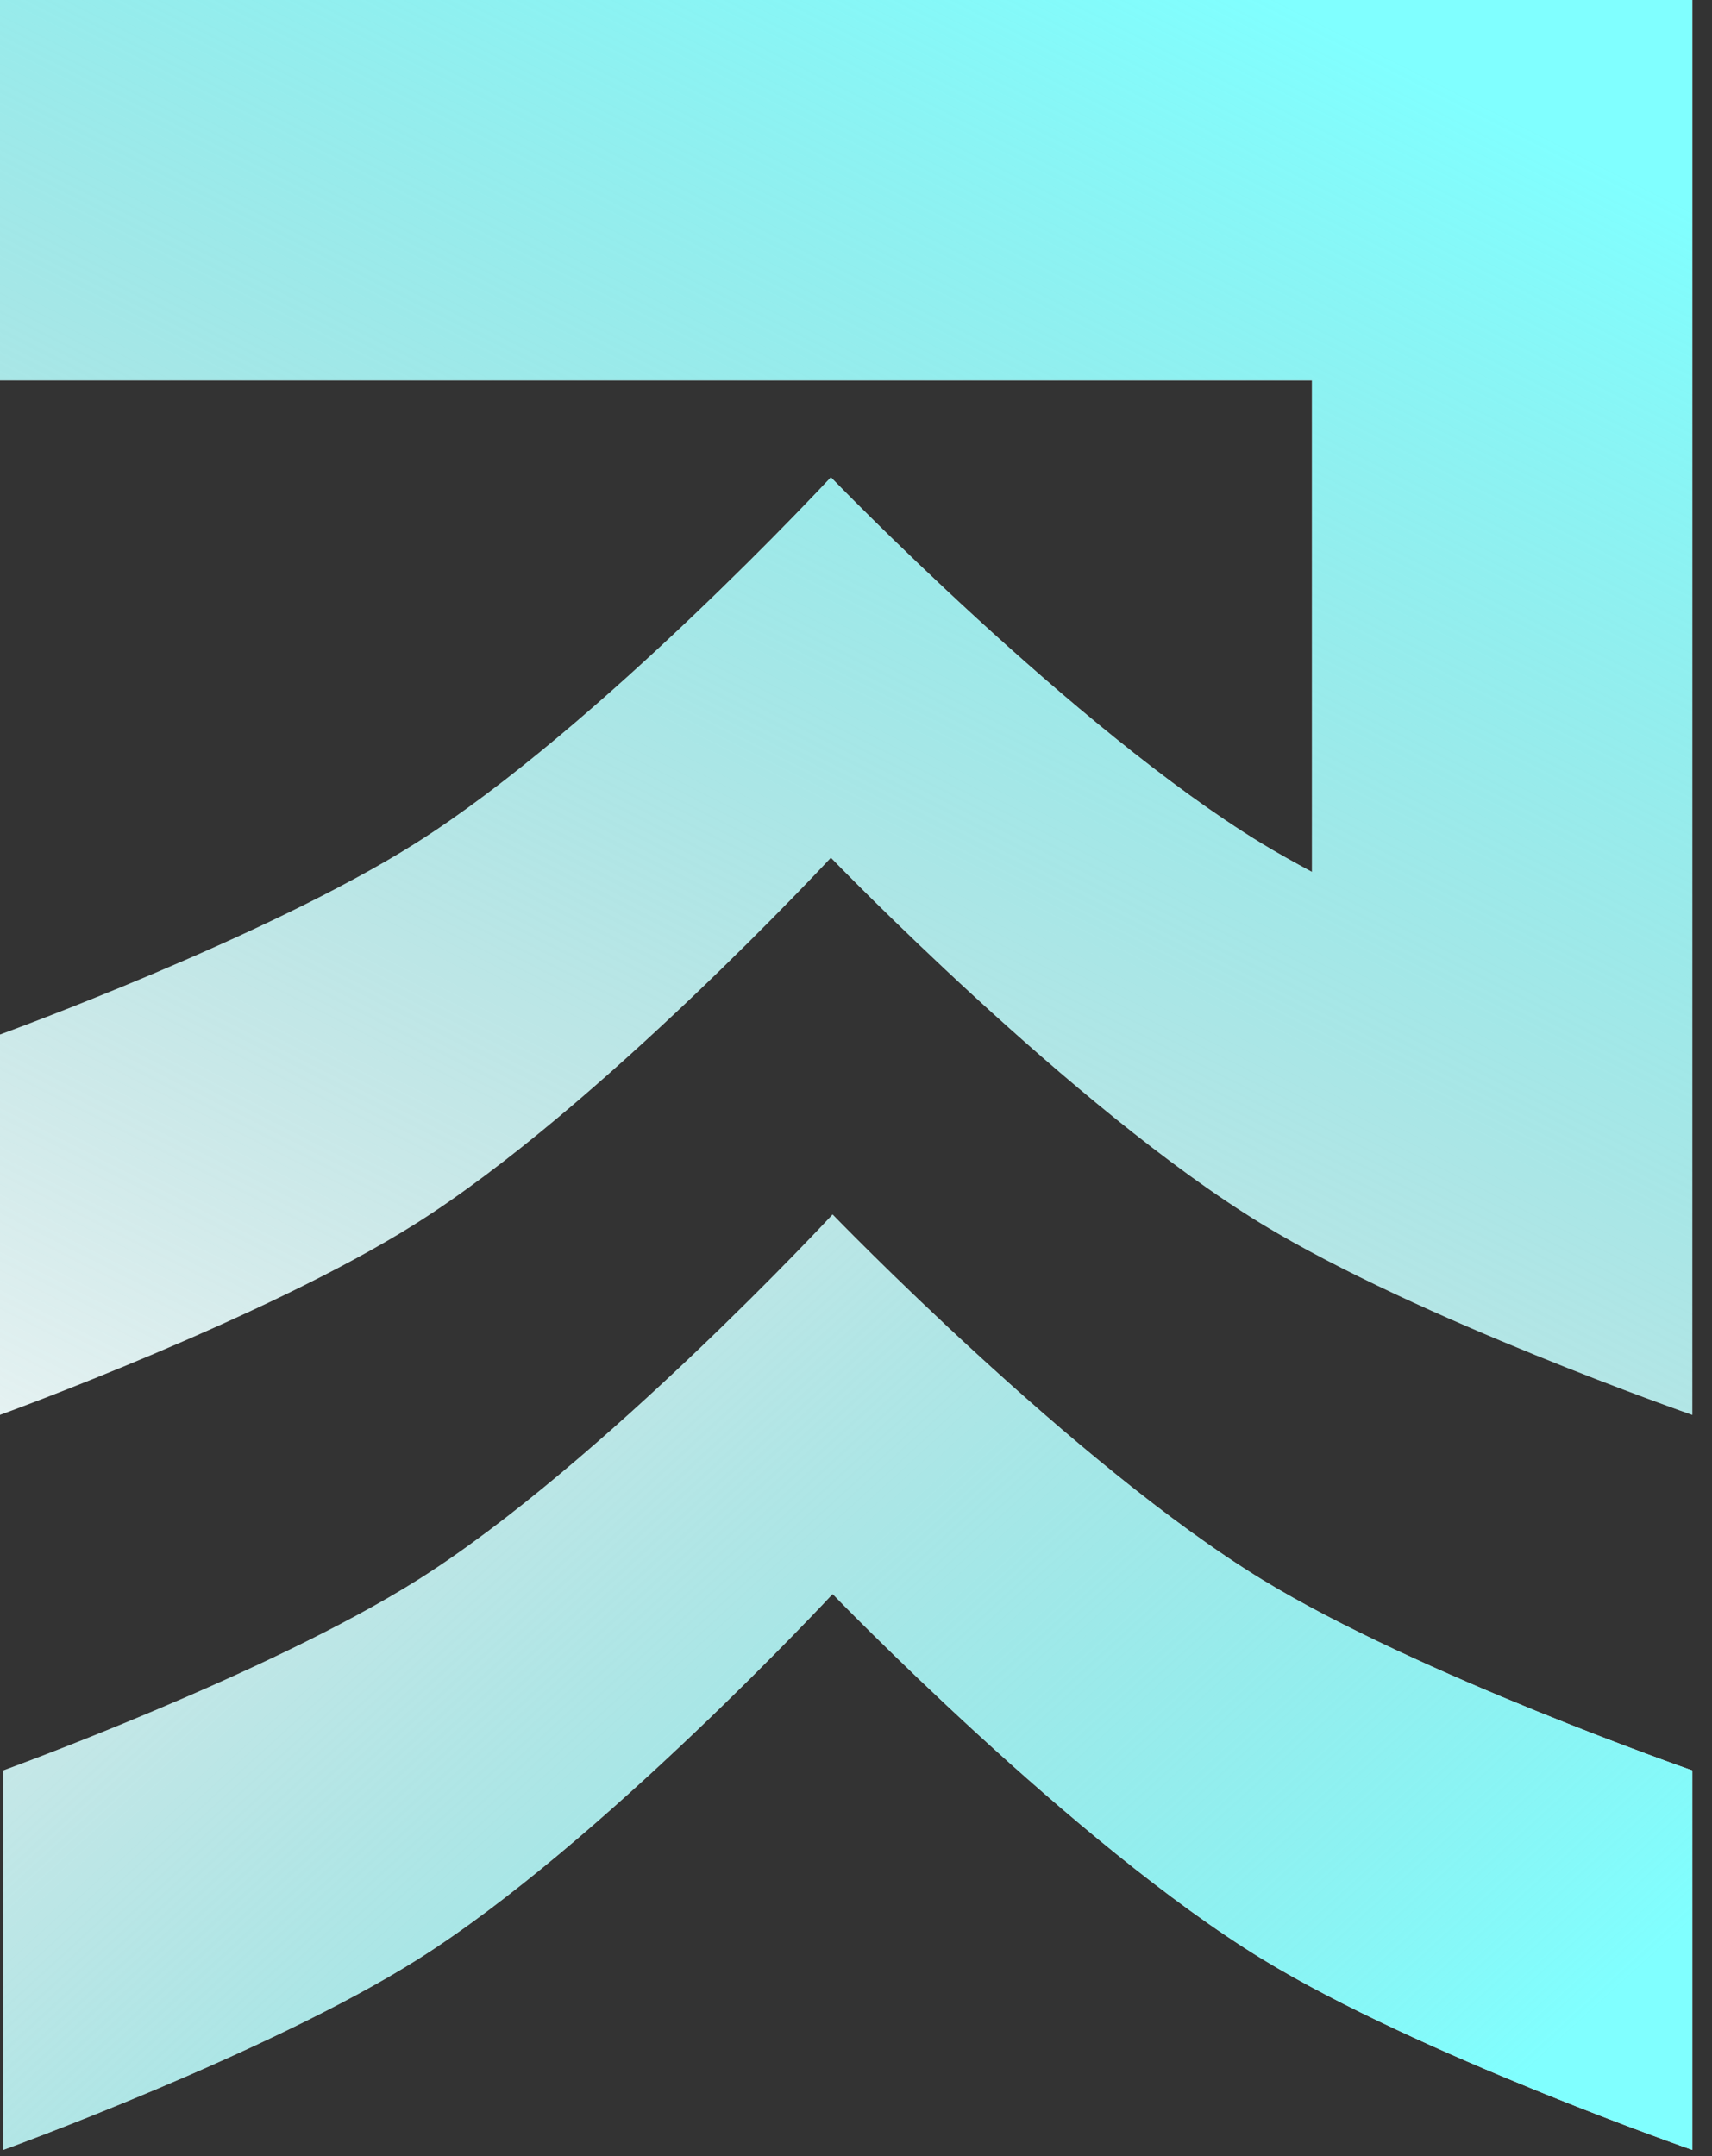
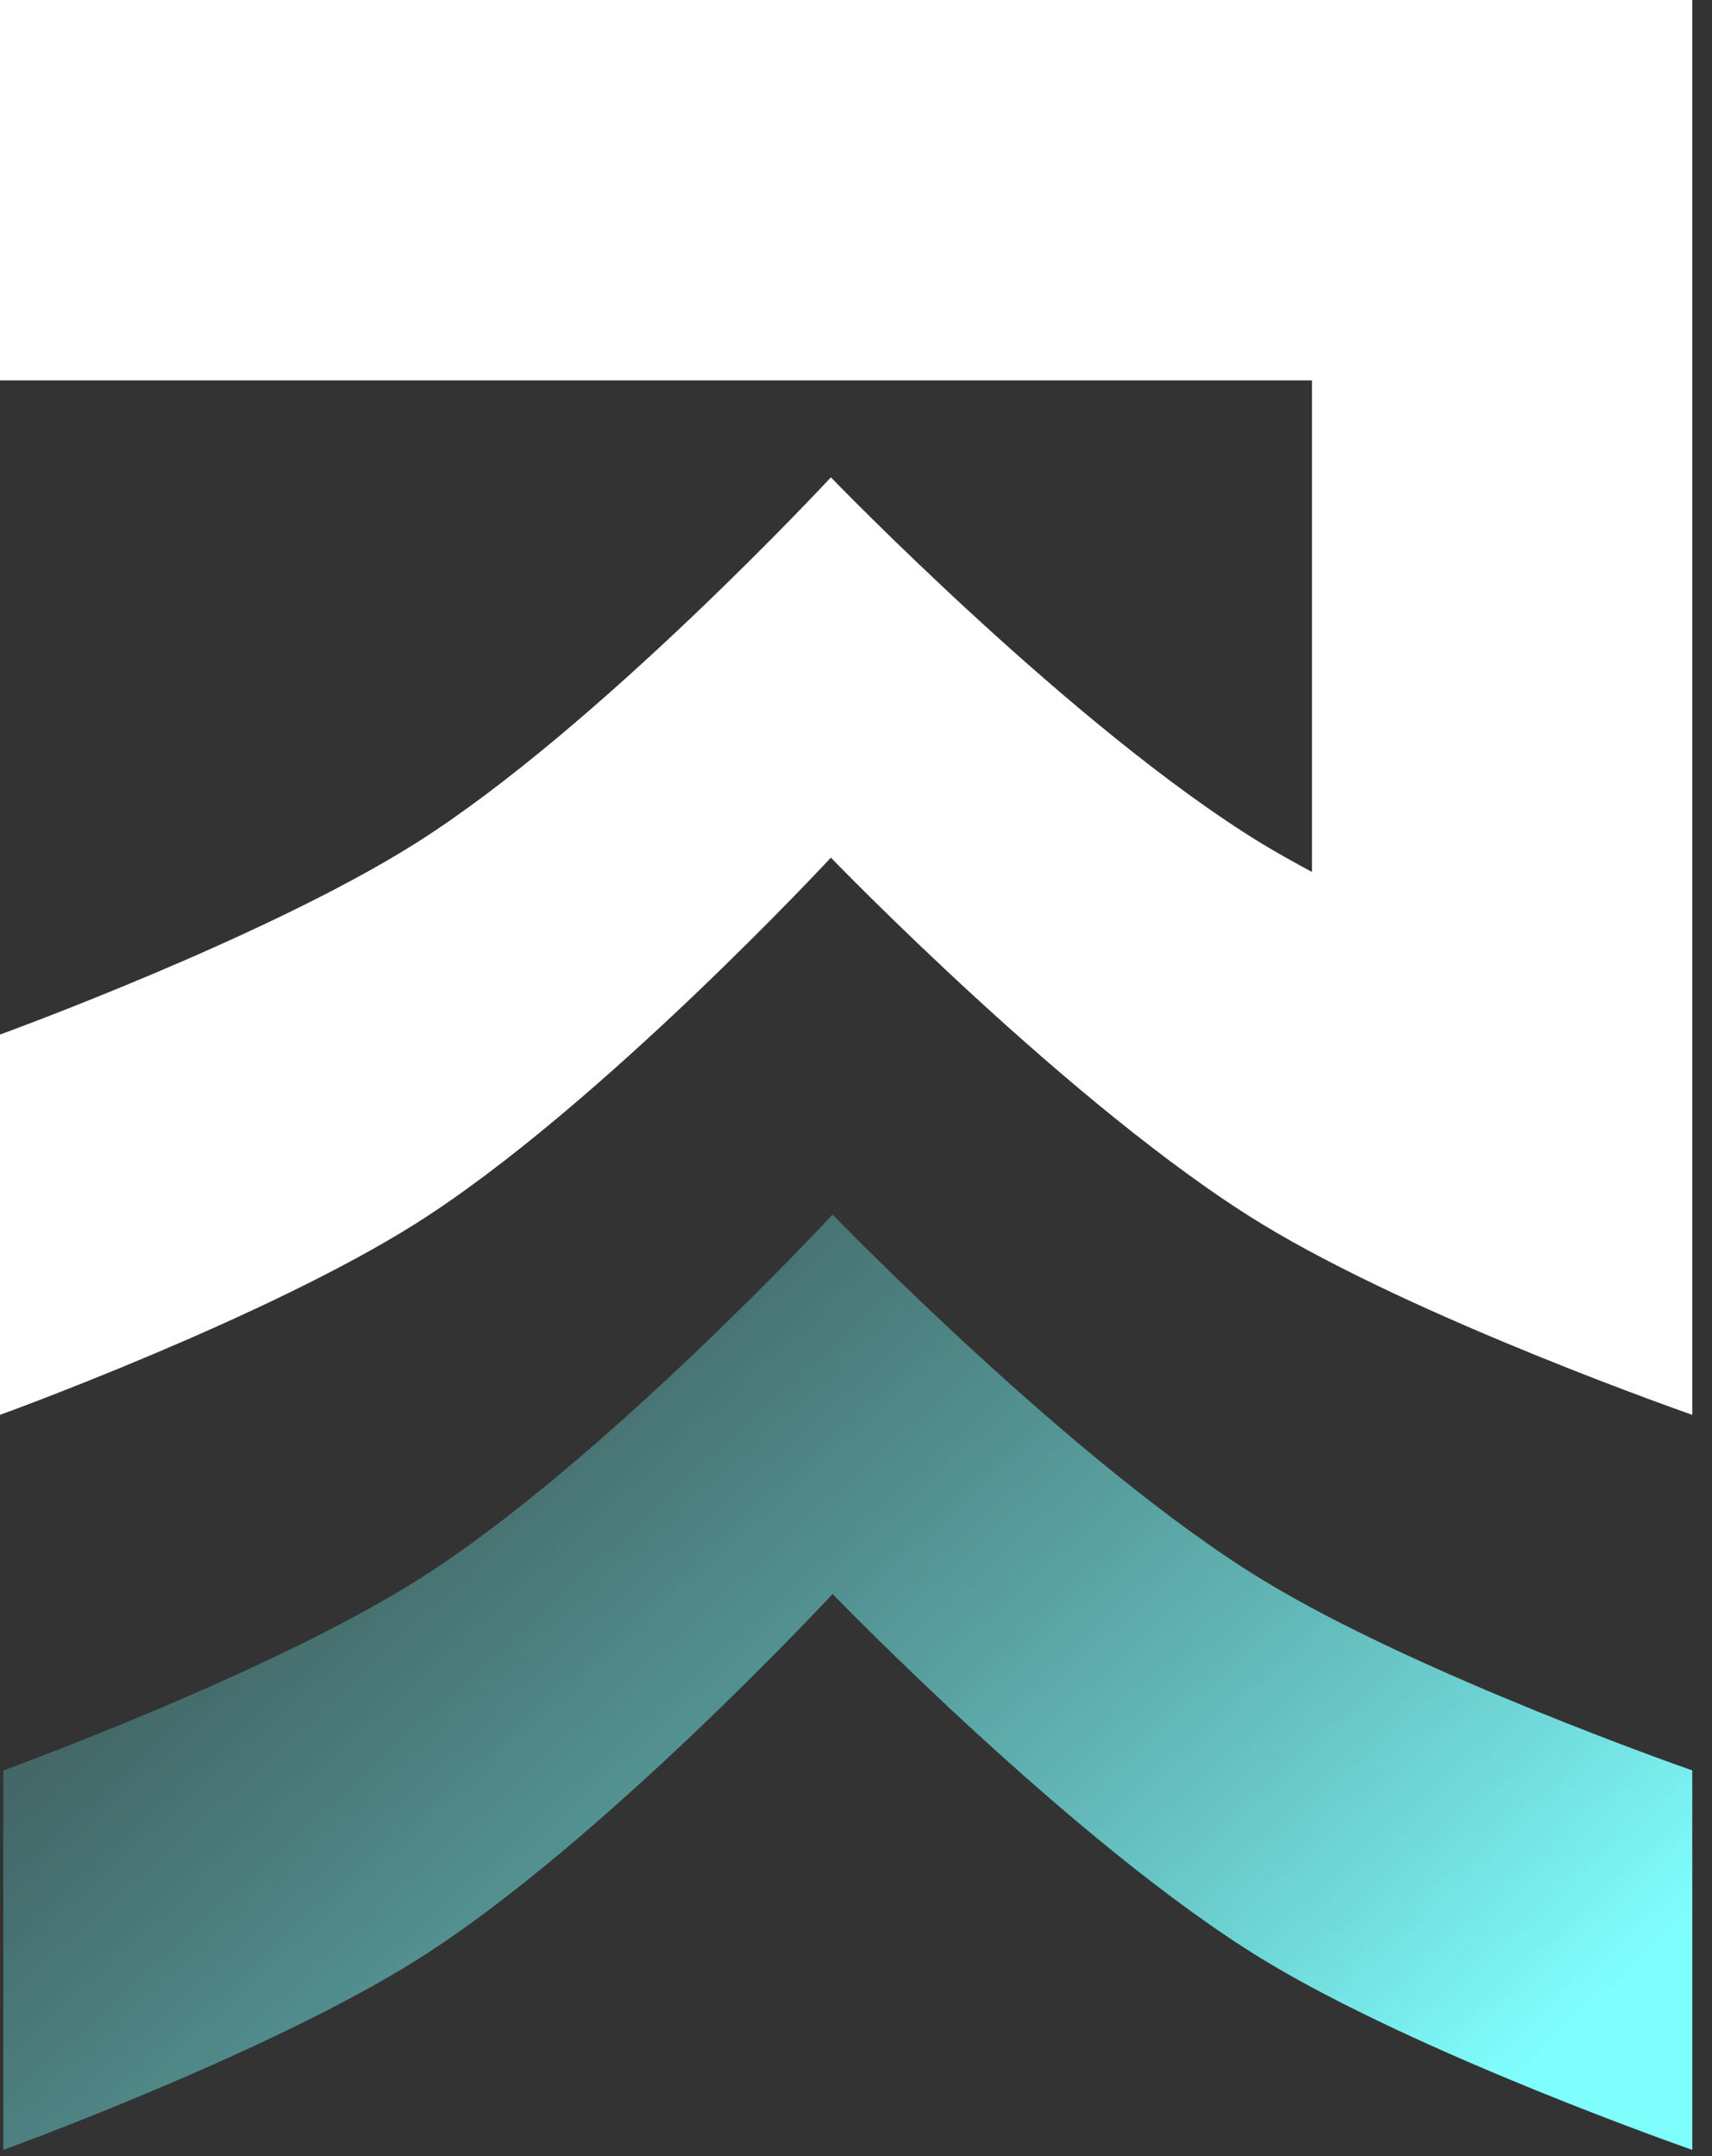
<svg xmlns="http://www.w3.org/2000/svg" width="27" height="34" viewBox="0 0 27 34" fill="none">
  <rect x="0" y="0" width="27" height="34" fill="#333333" stroke="none" />
-   <path d="M26.689 27.918L26.689 33.902C26.689 33.902 22.383 32.403 19.91 30.895C16.945 29.086 13.131 25.136 13.131 25.136C13.131 25.136 9.471 29.08 6.592 30.895C4.214 32.394 0.052 33.902 0.052 33.902L0.052 27.918C0.052 27.918 4.214 26.411 6.592 24.912C9.471 23.097 13.131 19.152 13.131 19.152C13.131 19.152 16.945 23.102 19.91 24.912C22.383 26.42 26.689 27.918 26.689 27.918Z" fill="white" />
  <path d="M26.689 27.918L26.689 33.902C26.689 33.902 22.383 32.403 19.91 30.895C16.945 29.086 13.131 25.136 13.131 25.136C13.131 25.136 9.471 29.08 6.592 30.895C4.214 32.394 0.052 33.902 0.052 33.902L0.052 27.918C0.052 27.918 4.214 26.411 6.592 24.912C9.471 23.097 13.131 19.152 13.131 19.152C13.131 19.152 16.945 23.102 19.91 24.912C22.383 26.42 26.689 27.918 26.689 27.918Z" fill="url(#paint0_linear_856_41676)" />
  <path d="M26.689 22.311C26.689 22.311 22.374 20.809 19.896 19.298C16.925 17.485 13.104 13.524 13.104 13.524C13.104 13.524 9.436 17.479 6.552 19.298C4.176 20.796 0.025 22.303 0 22.311V16.314C0.04 16.299 4.181 14.795 6.552 13.3C9.436 11.481 13.104 7.527 13.104 7.527C13.131 7.555 16.935 11.493 19.896 13.3C20.145 13.451 20.413 13.6 20.691 13.75V5.998H0V0H26.689V22.311Z" fill="white" />
-   <path d="M26.689 22.311C26.689 22.311 22.374 20.809 19.896 19.298C16.925 17.485 13.104 13.524 13.104 13.524C13.104 13.524 9.436 17.479 6.552 19.298C4.176 20.796 0.025 22.303 0 22.311V16.314C0.04 16.299 4.181 14.795 6.552 13.3C9.436 11.481 13.104 7.527 13.104 7.527C13.131 7.555 16.935 11.493 19.896 13.3C20.145 13.451 20.413 13.6 20.691 13.75V5.998H0V0H26.689V22.311Z" fill="url(#paint1_linear_856_41676)" />
  <defs>
    <linearGradient id="paint0_linear_856_41676" x1="30.823" y1="26.544" x2="9.931" y2="3.642" gradientUnits="userSpaceOnUse">
      <stop stop-color="#80FFFF" />
      <stop offset="1" stop-color="#4D9999" stop-opacity="0" />
    </linearGradient>
    <linearGradient id="paint1_linear_856_41676" x1="13.375" y1="-3.462" x2="-2.172" y2="27.176" gradientUnits="userSpaceOnUse">
      <stop stop-color="#80FFFF" />
      <stop offset="1" stop-color="#4D9999" stop-opacity="0" />
    </linearGradient>
  </defs>
</svg>